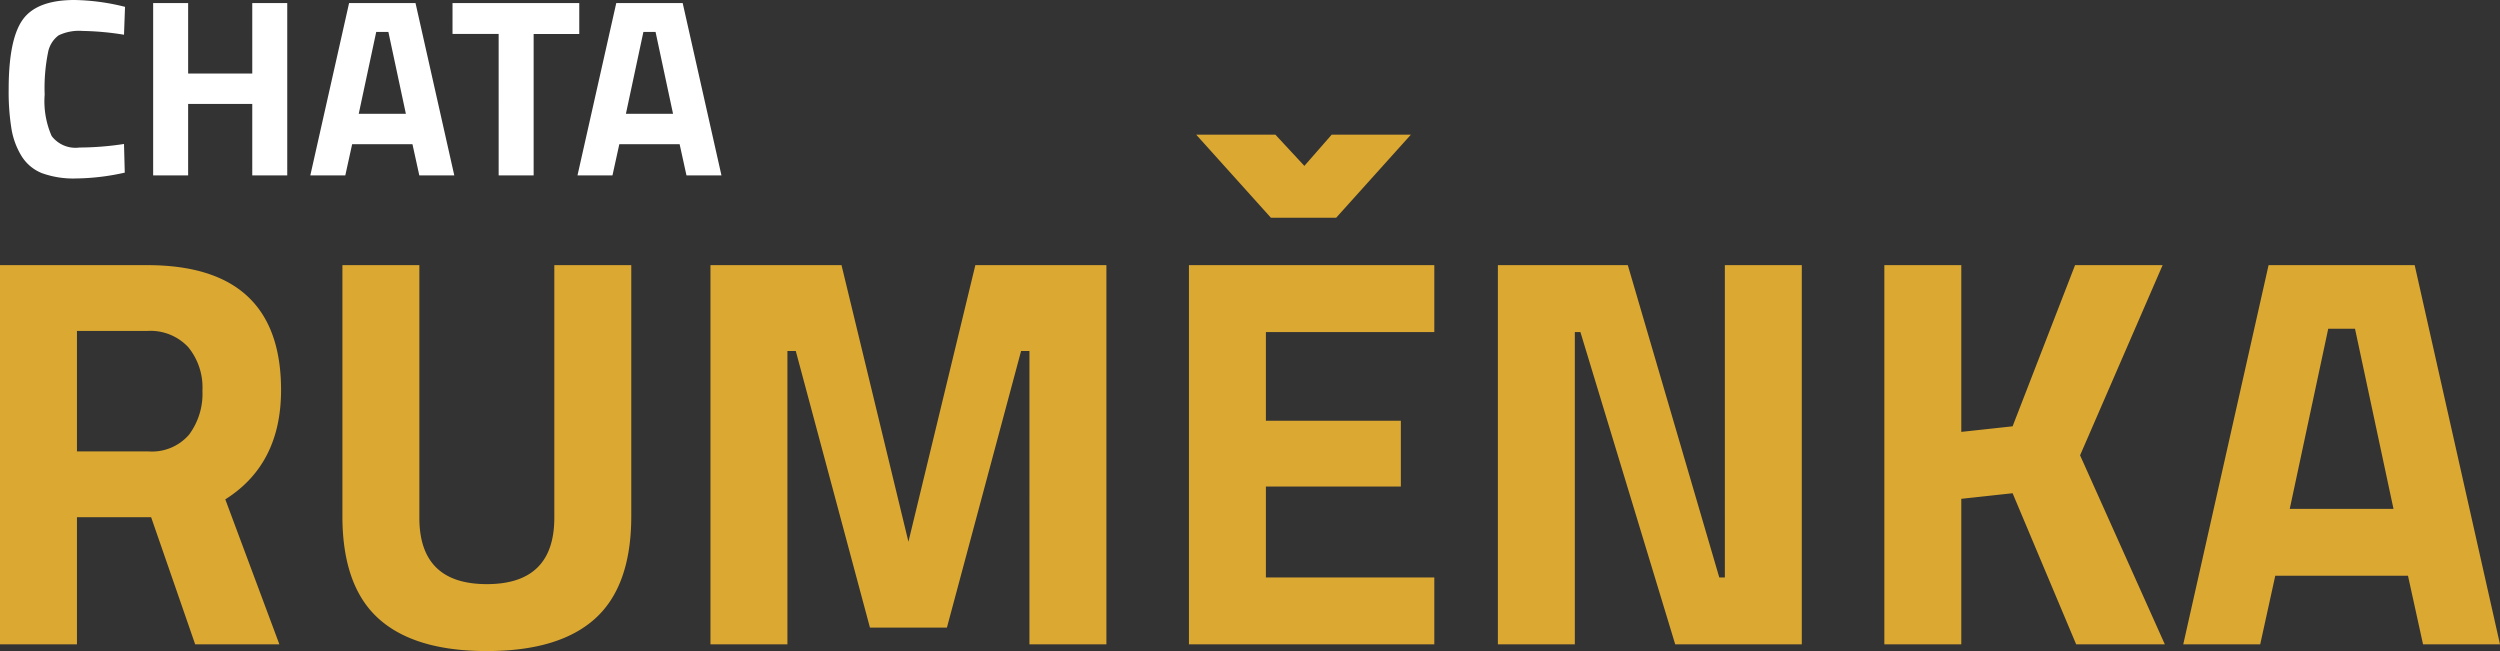
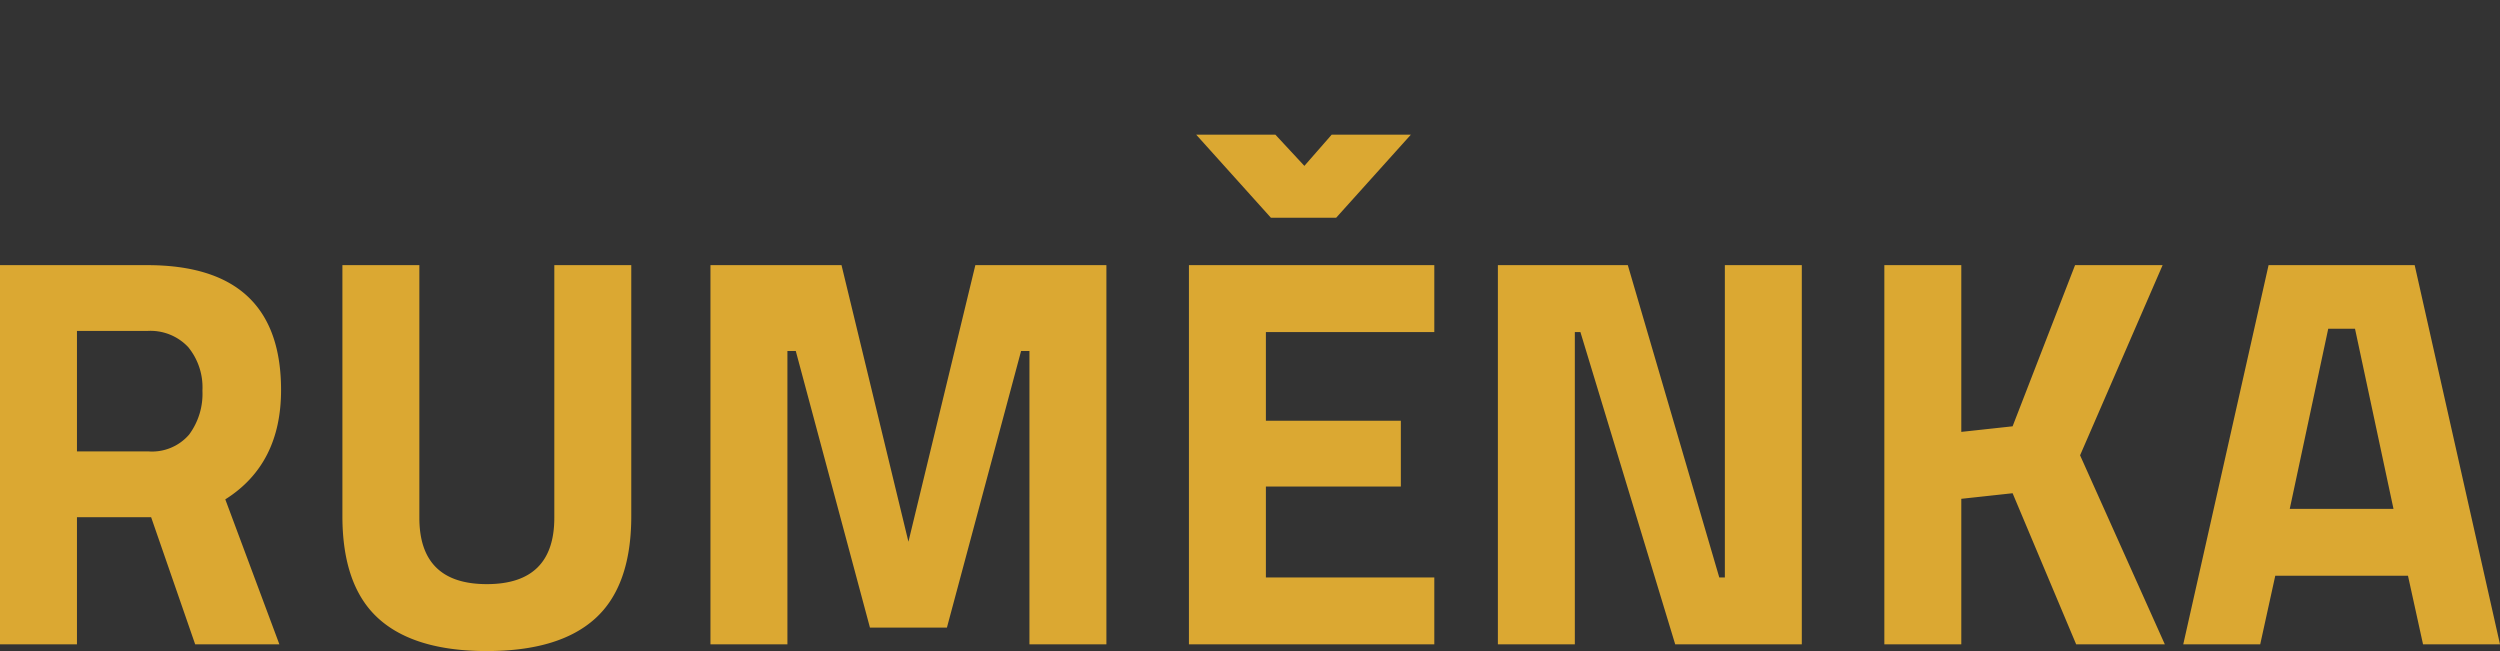
<svg xmlns="http://www.w3.org/2000/svg" viewBox="0 0 197.252 51.368" class="svg__control">
  <rect x="0" y="0" width="197.252" height="51.368" fill="#333333" stroke="none" />
  <path d="M6.072 40.808V50.84H0V20.92h11.616q10.56 0 10.56 9.856 0 5.852-4.4 8.624l4.268 11.44H15.4l-3.476-10.032H6.072zm5.632-5.192a3.865 3.865 0 003.212-1.32 5.399 5.399 0 001.056-3.476 5.012 5.012 0 00-1.122-3.432 4.077 4.077 0 00-3.234-1.276H6.072v9.504h5.632zm21.384 5.236q0 5.236 5.324 5.236t5.324-5.236V20.92h6.072v19.8q0 5.5-2.838 8.074t-8.558 2.574q-5.72 0-8.558-2.574t-2.838-8.074v-19.8h6.072v19.932zm22.968 9.988V20.92h10.34l5.28 21.824 5.28-21.824h10.34v29.92h-6.072V27.696h-.66L74.712 49.52H68.64l-5.852-21.824h-.66V50.84h-6.072zm37.752 0V20.92h19.36v5.28H99.88v6.996h10.648v5.192H99.88v7.172h13.288v5.28h-19.36zm6.468-33.66l-5.896-6.556h6.248l2.288 2.464 2.156-2.464h6.248l-5.896 6.556h-5.148zm17.908 33.66V20.92h10.252l7.216 24.64h.44V20.92h6.072v29.92h-9.988l-7.48-24.64h-.44v24.64h-6.072zm36.564 0h-6.072V20.92h6.072v13.156l4.048-.44 4.928-12.716h6.908l-6.512 15.004 6.688 14.916h-6.996l-5.016-11.924-4.048.44V50.84zm35.772-29.92l6.732 29.92h-6.072l-1.188-5.412H179.52l-1.188 5.412h-6.072l6.732-29.92h11.528zm-4.708 5.016H183.7l-3.036 14.212h8.184z" fill="#dba832" />
-   <path d="M9.844 13.62a18.192 18.192 0 01-3.82.46 7.277 7.277 0 01-2.72-.42 3.354 3.354 0 01-1.6-1.34 5.96 5.96 0 01-.8-2.16 18.345 18.345 0 01-.22-3.12q0-3.94 1.11-5.49T5.884 0a17.399 17.399 0 013.98.54l-.08 2.2a22.713 22.713 0 00-3.29-.3 3.701 3.701 0 00-1.87.35 2.164 2.164 0 00-.83 1.33 14.211 14.211 0 00-.27 3.34 6.842 6.842 0 00.55 3.27 2.366 2.366 0 002.2.91 23.631 23.631 0 003.51-.28zm10.06.22V8.2h-5.06v5.64h-2.76V.24h2.76V5.8h5.06V.24h2.76v13.6h-2.76zm4.58 0l3.06-13.6h5.24l3.06 13.6h-2.76l-.54-2.46h-4.76l-.54 2.46h-2.76zm5.2-11.32l-1.38 6.46h3.72l-1.38-6.46h-.96zm6.02.16V.24h10v2.44h-3.6v11.16h-2.76V2.68h-3.64zM53.864.24l3.06 13.6h-2.76l-.54-2.46h-4.76l-.54 2.46h-2.76l3.06-13.6h5.24zm-2.14 2.28h-.96l-1.38 6.46h3.72z" fill="#fff" />
</svg>